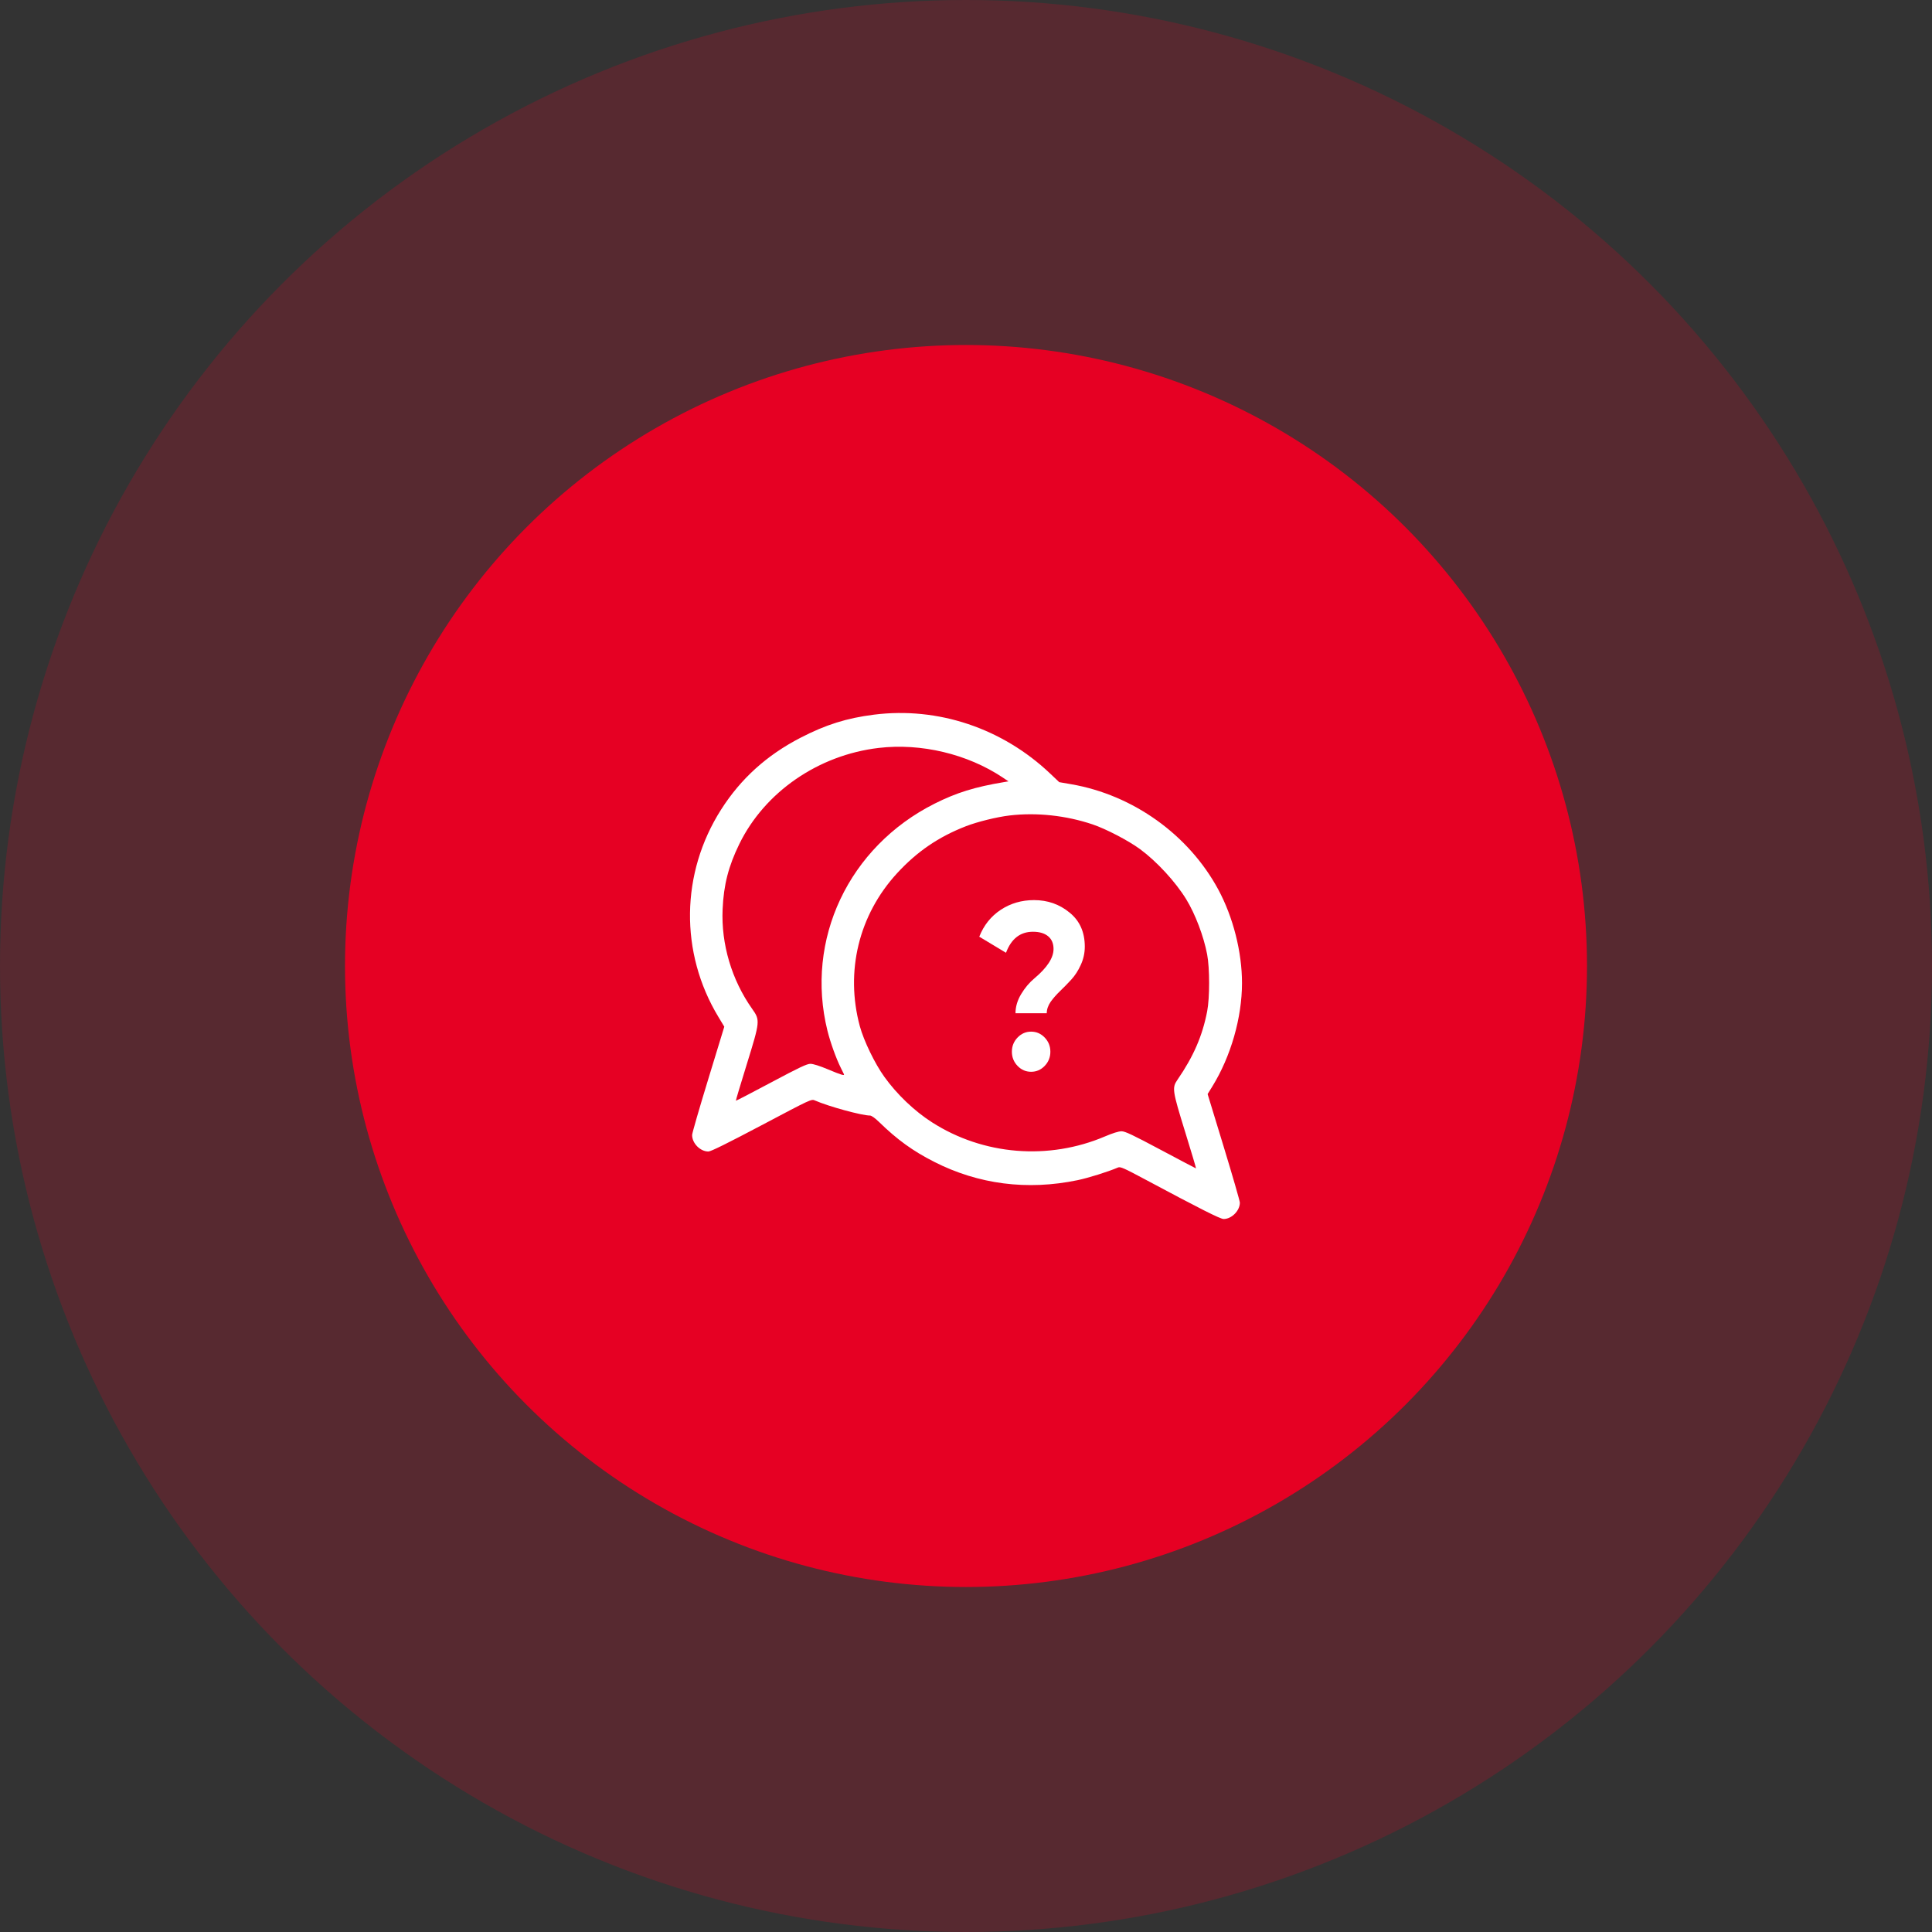
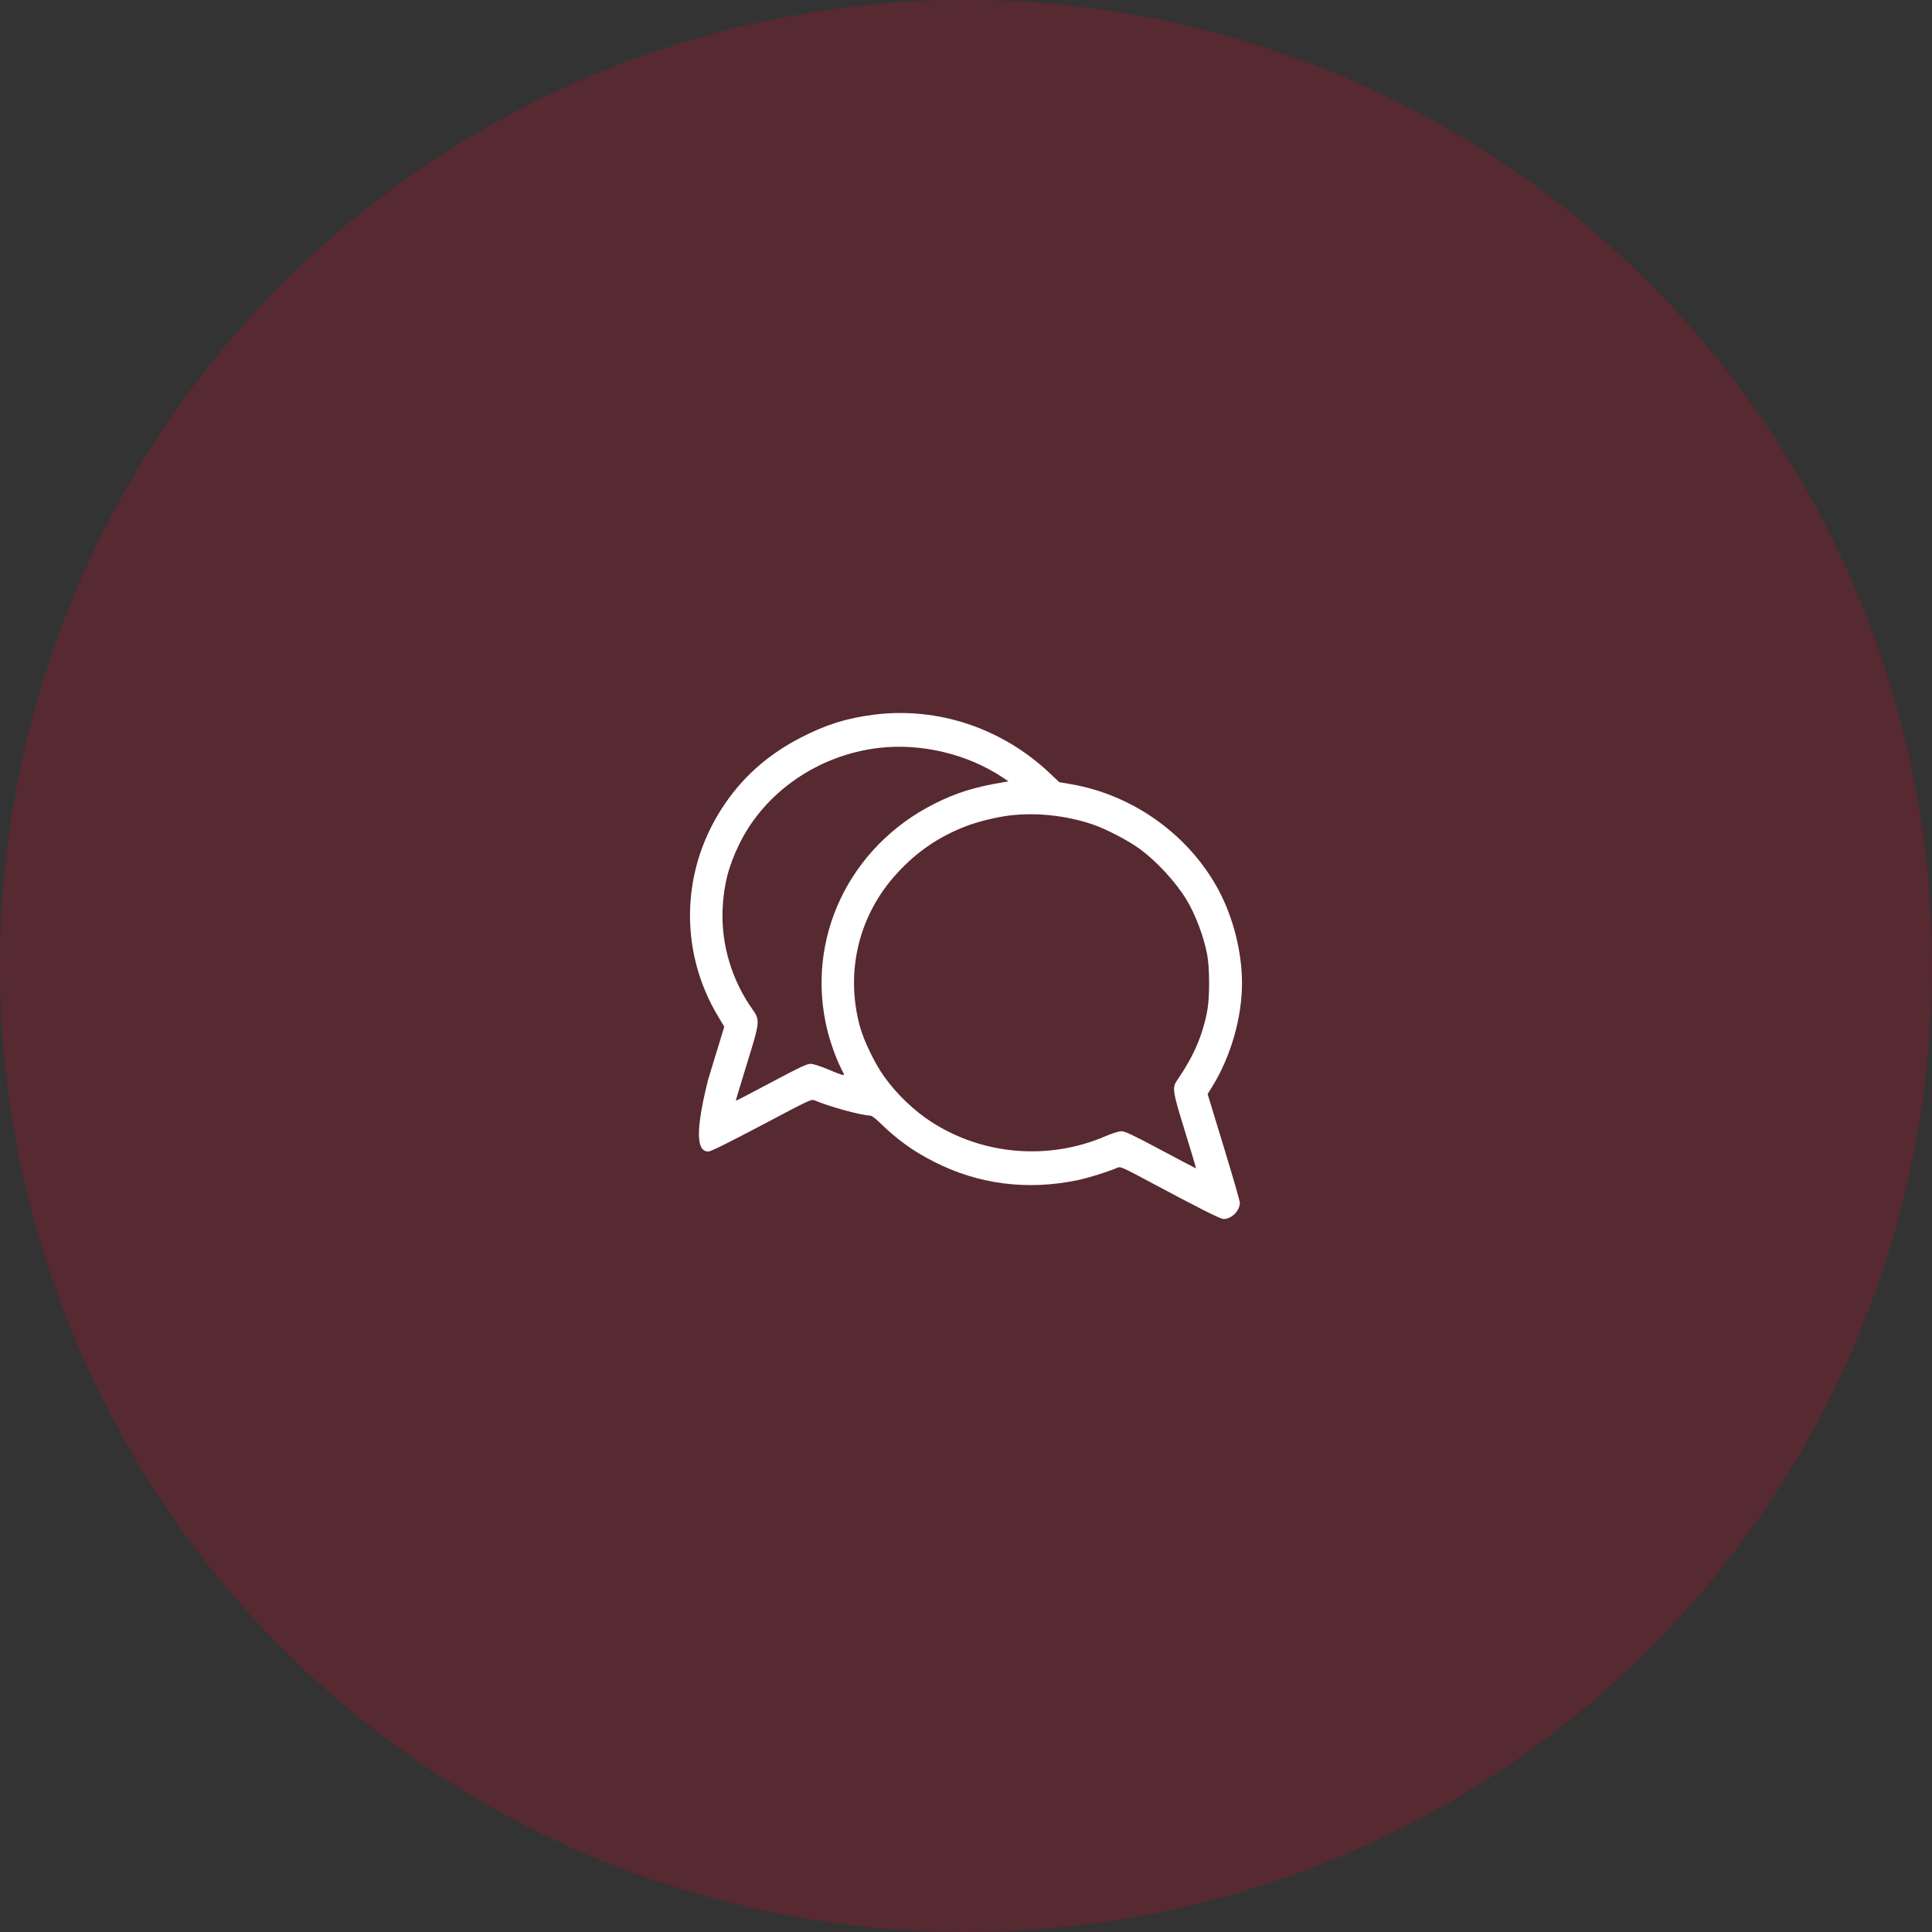
<svg xmlns="http://www.w3.org/2000/svg" width="84" height="84" viewBox="0 0 84 84" fill="none">
  <rect x="0" y="0" width="84" height="84" fill="#333333" stroke="none" />
  <circle cx="42" cy="42" r="42" fill="#E60023" fill-opacity="0.2" />
-   <circle cx="42" cy="42" r="27" fill="#E60023" />
-   <path fill-rule="evenodd" clip-rule="evenodd" d="M38 31.072C36.814 31.222 35.903 31.508 34.803 32.077C33.335 32.836 32.209 33.854 31.353 35.198C29.593 37.96 29.547 41.418 31.233 44.211L31.491 44.639L30.792 46.925C30.407 48.182 30.092 49.272 30.092 49.347C30.09 49.707 30.444 50.066 30.8 50.066C30.904 50.066 31.628 49.708 33.114 48.923C35.264 47.786 35.277 47.779 35.43 47.846C36.025 48.107 37.468 48.502 37.827 48.502C37.89 48.502 38.047 48.613 38.221 48.783C39.011 49.553 39.684 50.039 40.607 50.51C42.537 51.494 44.663 51.767 46.851 51.312C47.326 51.213 48.163 50.951 48.609 50.761C48.712 50.717 48.859 50.782 49.805 51.288C52.199 52.568 53.057 53 53.202 53C53.55 53 53.907 52.64 53.907 52.289C53.907 52.219 53.591 51.127 53.206 49.864L52.505 47.568L52.708 47.24C53.514 45.936 53.998 44.253 54 42.746C54.001 41.394 53.616 39.875 52.968 38.674C51.681 36.292 49.263 34.561 46.57 34.096L46.054 34.007L45.656 33.63C43.574 31.657 40.776 30.722 38 31.072ZM38.202 32.519C35.578 32.828 33.248 34.436 32.143 36.699C31.672 37.665 31.465 38.471 31.418 39.53C31.35 41.047 31.812 42.606 32.705 43.867C33.053 44.359 33.049 44.399 32.467 46.277C32.2 47.138 31.987 47.849 31.994 47.858C32 47.867 32.69 47.509 33.526 47.063C34.749 46.411 35.083 46.253 35.236 46.253C35.354 46.253 35.642 46.344 36.004 46.496C36.566 46.733 36.727 46.781 36.693 46.705C36.685 46.685 36.622 46.558 36.555 46.424C36.354 46.022 36.105 45.33 35.977 44.817C34.993 40.855 36.899 36.817 40.639 34.939C41.591 34.462 42.383 34.216 43.661 34.003L43.847 33.972L43.591 33.801C42.06 32.781 40.044 32.301 38.202 32.519ZM43.898 35.455C43.34 35.521 42.503 35.727 41.999 35.922C40.804 36.386 39.868 37.026 38.999 37.972C37.339 39.78 36.742 42.237 37.383 44.615C37.555 45.249 38.035 46.242 38.45 46.819C38.998 47.582 39.756 48.306 40.522 48.796C42.755 50.227 45.591 50.457 48.049 49.407C48.374 49.268 48.638 49.186 48.76 49.186C48.917 49.186 49.234 49.336 50.467 49.993C51.3 50.437 51.99 50.8 52 50.8C52.011 50.8 51.8 50.09 51.531 49.223C50.969 47.405 50.953 47.296 51.194 46.946C51.892 45.931 52.279 45.041 52.486 43.968C52.599 43.38 52.599 42.094 52.484 41.493C52.333 40.701 51.967 39.738 51.572 39.094C51.107 38.337 50.294 37.455 49.57 36.921C49.066 36.55 48.092 36.042 47.506 35.844C46.351 35.455 45.072 35.317 43.898 35.455Z" fill="white" />
-   <path d="M45.511 44.053H44.152C44.152 43.773 44.234 43.495 44.398 43.221C44.562 42.948 44.756 42.718 44.979 42.533C45.531 42.068 45.806 41.644 45.806 41.26C45.806 41.021 45.727 40.836 45.57 40.706C45.412 40.576 45.193 40.511 44.91 40.511C44.359 40.511 43.968 40.815 43.739 41.425L42.577 40.726C42.774 40.227 43.086 39.837 43.512 39.556C43.939 39.275 44.421 39.135 44.959 39.135C45.55 39.135 46.065 39.316 46.505 39.679C46.945 40.035 47.165 40.528 47.165 41.158C47.165 41.438 47.106 41.705 46.987 41.959C46.876 42.205 46.738 42.417 46.574 42.595C46.416 42.766 46.256 42.931 46.092 43.088C45.934 43.239 45.796 43.396 45.678 43.56C45.567 43.725 45.511 43.889 45.511 44.053ZM45.668 45.727C45.668 45.966 45.586 46.172 45.422 46.343C45.258 46.514 45.061 46.599 44.831 46.599C44.602 46.599 44.405 46.514 44.241 46.343C44.077 46.172 43.995 45.966 43.995 45.727C43.995 45.487 44.077 45.282 44.241 45.111C44.405 44.94 44.602 44.854 44.831 44.854C45.061 44.854 45.258 44.94 45.422 45.111C45.586 45.282 45.668 45.487 45.668 45.727Z" fill="white" />
+   <path fill-rule="evenodd" clip-rule="evenodd" d="M38 31.072C36.814 31.222 35.903 31.508 34.803 32.077C33.335 32.836 32.209 33.854 31.353 35.198C29.593 37.96 29.547 41.418 31.233 44.211L31.491 44.639L30.792 46.925C30.09 49.707 30.444 50.066 30.8 50.066C30.904 50.066 31.628 49.708 33.114 48.923C35.264 47.786 35.277 47.779 35.43 47.846C36.025 48.107 37.468 48.502 37.827 48.502C37.89 48.502 38.047 48.613 38.221 48.783C39.011 49.553 39.684 50.039 40.607 50.51C42.537 51.494 44.663 51.767 46.851 51.312C47.326 51.213 48.163 50.951 48.609 50.761C48.712 50.717 48.859 50.782 49.805 51.288C52.199 52.568 53.057 53 53.202 53C53.55 53 53.907 52.64 53.907 52.289C53.907 52.219 53.591 51.127 53.206 49.864L52.505 47.568L52.708 47.24C53.514 45.936 53.998 44.253 54 42.746C54.001 41.394 53.616 39.875 52.968 38.674C51.681 36.292 49.263 34.561 46.57 34.096L46.054 34.007L45.656 33.63C43.574 31.657 40.776 30.722 38 31.072ZM38.202 32.519C35.578 32.828 33.248 34.436 32.143 36.699C31.672 37.665 31.465 38.471 31.418 39.53C31.35 41.047 31.812 42.606 32.705 43.867C33.053 44.359 33.049 44.399 32.467 46.277C32.2 47.138 31.987 47.849 31.994 47.858C32 47.867 32.69 47.509 33.526 47.063C34.749 46.411 35.083 46.253 35.236 46.253C35.354 46.253 35.642 46.344 36.004 46.496C36.566 46.733 36.727 46.781 36.693 46.705C36.685 46.685 36.622 46.558 36.555 46.424C36.354 46.022 36.105 45.33 35.977 44.817C34.993 40.855 36.899 36.817 40.639 34.939C41.591 34.462 42.383 34.216 43.661 34.003L43.847 33.972L43.591 33.801C42.06 32.781 40.044 32.301 38.202 32.519ZM43.898 35.455C43.34 35.521 42.503 35.727 41.999 35.922C40.804 36.386 39.868 37.026 38.999 37.972C37.339 39.78 36.742 42.237 37.383 44.615C37.555 45.249 38.035 46.242 38.45 46.819C38.998 47.582 39.756 48.306 40.522 48.796C42.755 50.227 45.591 50.457 48.049 49.407C48.374 49.268 48.638 49.186 48.76 49.186C48.917 49.186 49.234 49.336 50.467 49.993C51.3 50.437 51.99 50.8 52 50.8C52.011 50.8 51.8 50.09 51.531 49.223C50.969 47.405 50.953 47.296 51.194 46.946C51.892 45.931 52.279 45.041 52.486 43.968C52.599 43.38 52.599 42.094 52.484 41.493C52.333 40.701 51.967 39.738 51.572 39.094C51.107 38.337 50.294 37.455 49.57 36.921C49.066 36.55 48.092 36.042 47.506 35.844C46.351 35.455 45.072 35.317 43.898 35.455Z" fill="white" />
</svg>